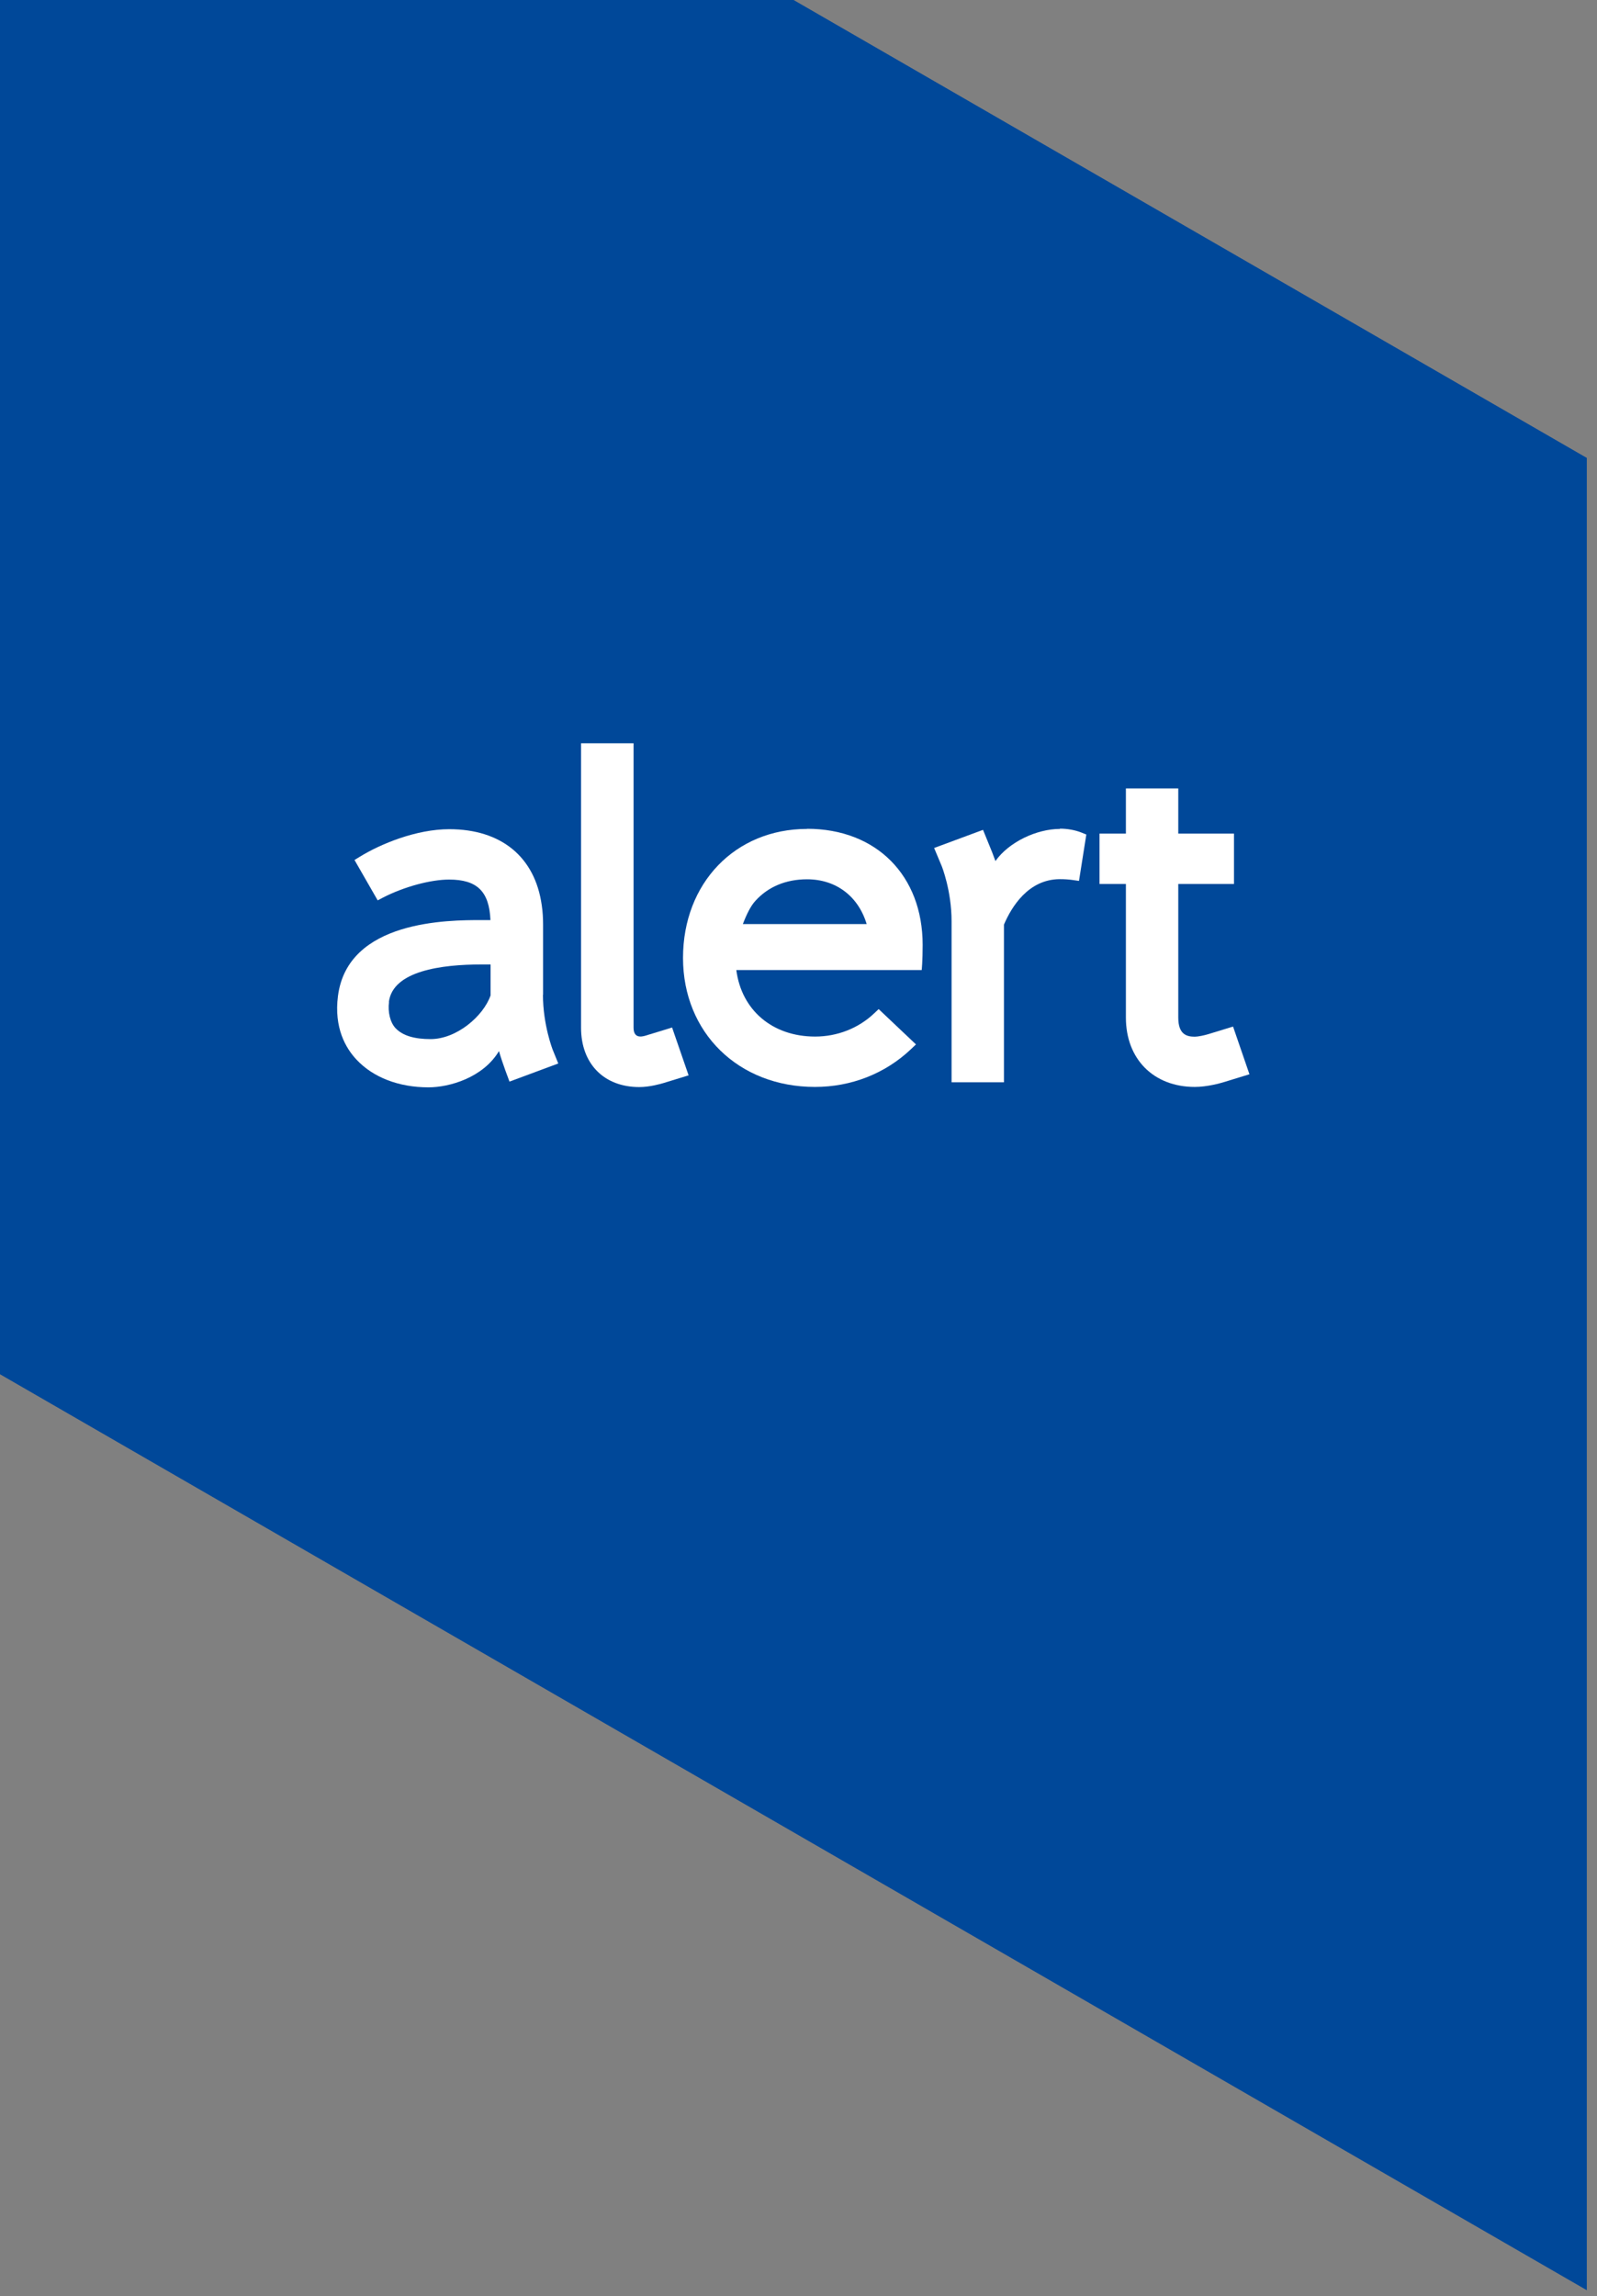
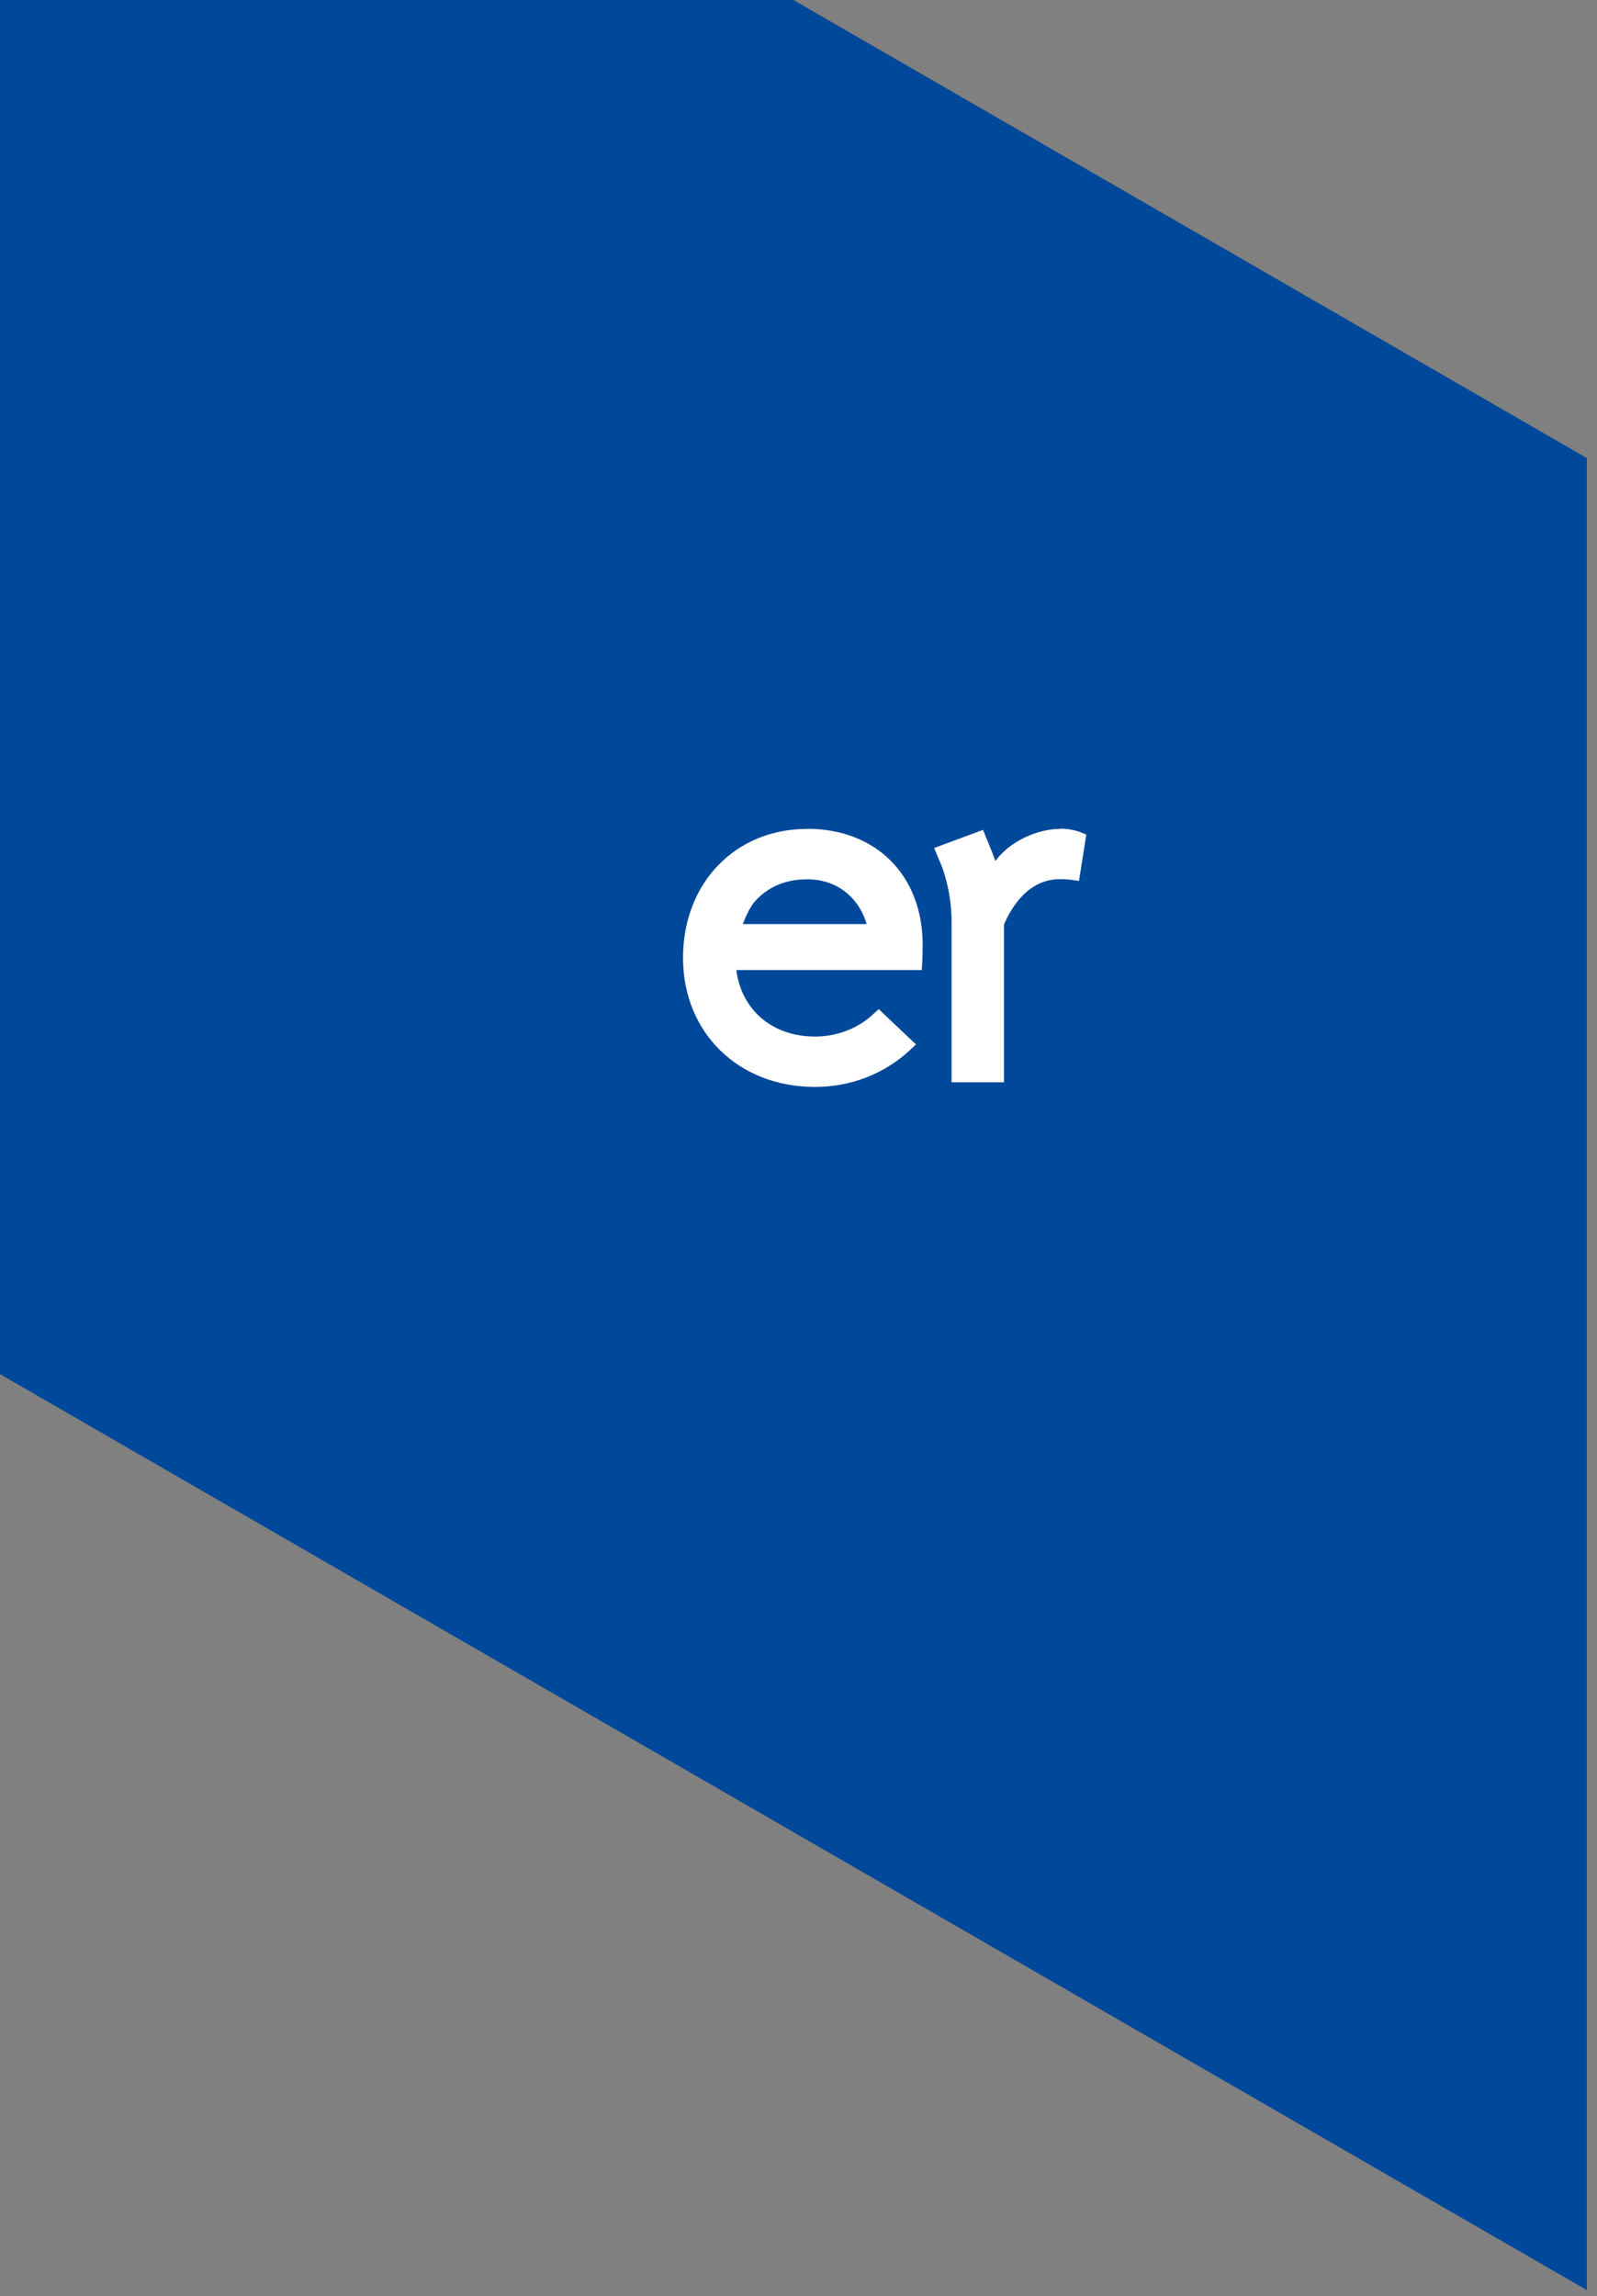
<svg xmlns="http://www.w3.org/2000/svg" width="119" height="171" viewBox="0 0 119 171" fill="none">
  <rect x="0" y="0" width="119" height="171" fill="#808080" stroke="none" />
  <g clip-path="url(#clip0_1930_33419)">
    <path d="M59.12 0H0V102.329L118.24 170.539V34.11L59.12 0Z" fill="#004899" />
-     <path d="M59.12 0H0V102.329L118.24 170.539V34.11L59.12 0Z" fill="#004899" />
-     <path d="M91.881 76.447L90.034 77.012C89.736 77.102 89.269 77.201 89.031 77.201C88.425 77.201 87.799 77.032 87.799 75.782V65.828H91.95V62.076H87.799V58.712H83.896V62.076H81.93V65.828H83.896V75.782C83.896 78.868 85.962 80.942 89.031 80.942C89.954 80.942 90.937 80.664 91.225 80.575L93.102 79.999L91.881 76.447V76.447Z" fill="white" />
    <path d="M78.981 61.729C77.262 61.729 75.187 62.691 74.174 64.121C74.084 63.873 73.995 63.644 73.925 63.456L73.25 61.798L69.606 63.148L70.172 64.498C70.172 64.498 70.906 66.314 70.906 68.606V80.595H74.809V68.855C75.365 67.554 76.617 65.47 78.981 65.47C79.308 65.47 79.626 65.49 79.914 65.53L80.401 65.599L80.947 62.146L80.579 61.997C80.123 61.818 79.556 61.709 78.981 61.709" fill="white" />
-     <path d="M28.977 74.611C29.275 72.299 32.89 71.822 35.88 71.822H36.555V74.125C36.019 75.673 34.023 77.38 32.086 77.38C30.914 77.38 30.02 77.142 29.474 76.566C29.077 76.149 28.888 75.365 28.987 74.621M40.468 74.075V68.855C40.468 68.359 40.438 67.872 40.368 67.406C39.862 63.813 37.349 61.749 33.476 61.749C31.013 61.749 28.352 62.851 26.823 63.793L26.415 64.041L28.143 67.049L28.56 66.83C30.11 66.036 32.086 65.5 33.466 65.5C35.552 65.5 36.456 66.384 36.545 68.517H35.88C33.417 68.517 25.919 68.517 25.184 74.164C24.876 76.536 25.76 78.055 26.564 78.908C27.806 80.238 29.722 80.972 31.927 80.972C33.496 80.972 35.999 80.248 37.181 78.273C37.419 79.126 37.965 80.546 37.965 80.546L41.6 79.196L41.193 78.194C41.193 78.194 40.458 76.348 40.458 74.075" fill="white" />
    <path d="M60.14 65.48C62.295 65.48 63.954 66.74 64.58 68.815H55.354C55.652 68.031 55.959 67.445 56.277 67.098C57.231 66.036 58.561 65.48 60.14 65.48ZM60.14 61.729C54.778 61.729 50.895 65.768 50.895 71.335C50.895 76.903 55.026 80.942 60.726 80.942C63.428 80.942 65.96 79.95 67.877 78.133L68.254 77.776L65.474 75.146L65.136 75.464C63.964 76.575 62.395 77.191 60.736 77.191C57.558 77.191 55.254 75.226 54.867 72.239H68.681C68.681 72.239 68.751 71.593 68.751 70.363C68.751 65.192 65.295 61.719 60.14 61.719" fill="white" />
-     <path d="M48.243 77.082C48.054 77.131 47.21 77.489 47.21 76.536V55.348H43.297V76.536C43.297 79.216 45.005 80.952 47.637 80.952C48.431 80.952 49.266 80.704 49.434 80.655L51.311 80.079L50.08 76.516C50.08 76.516 48.421 77.032 48.233 77.082" fill="white" />
  </g>
  <defs>
    <clipPath id="clip0_1930_33419">
      <rect width="118.24" height="170.539" fill="white" />
    </clipPath>
  </defs>
</svg>